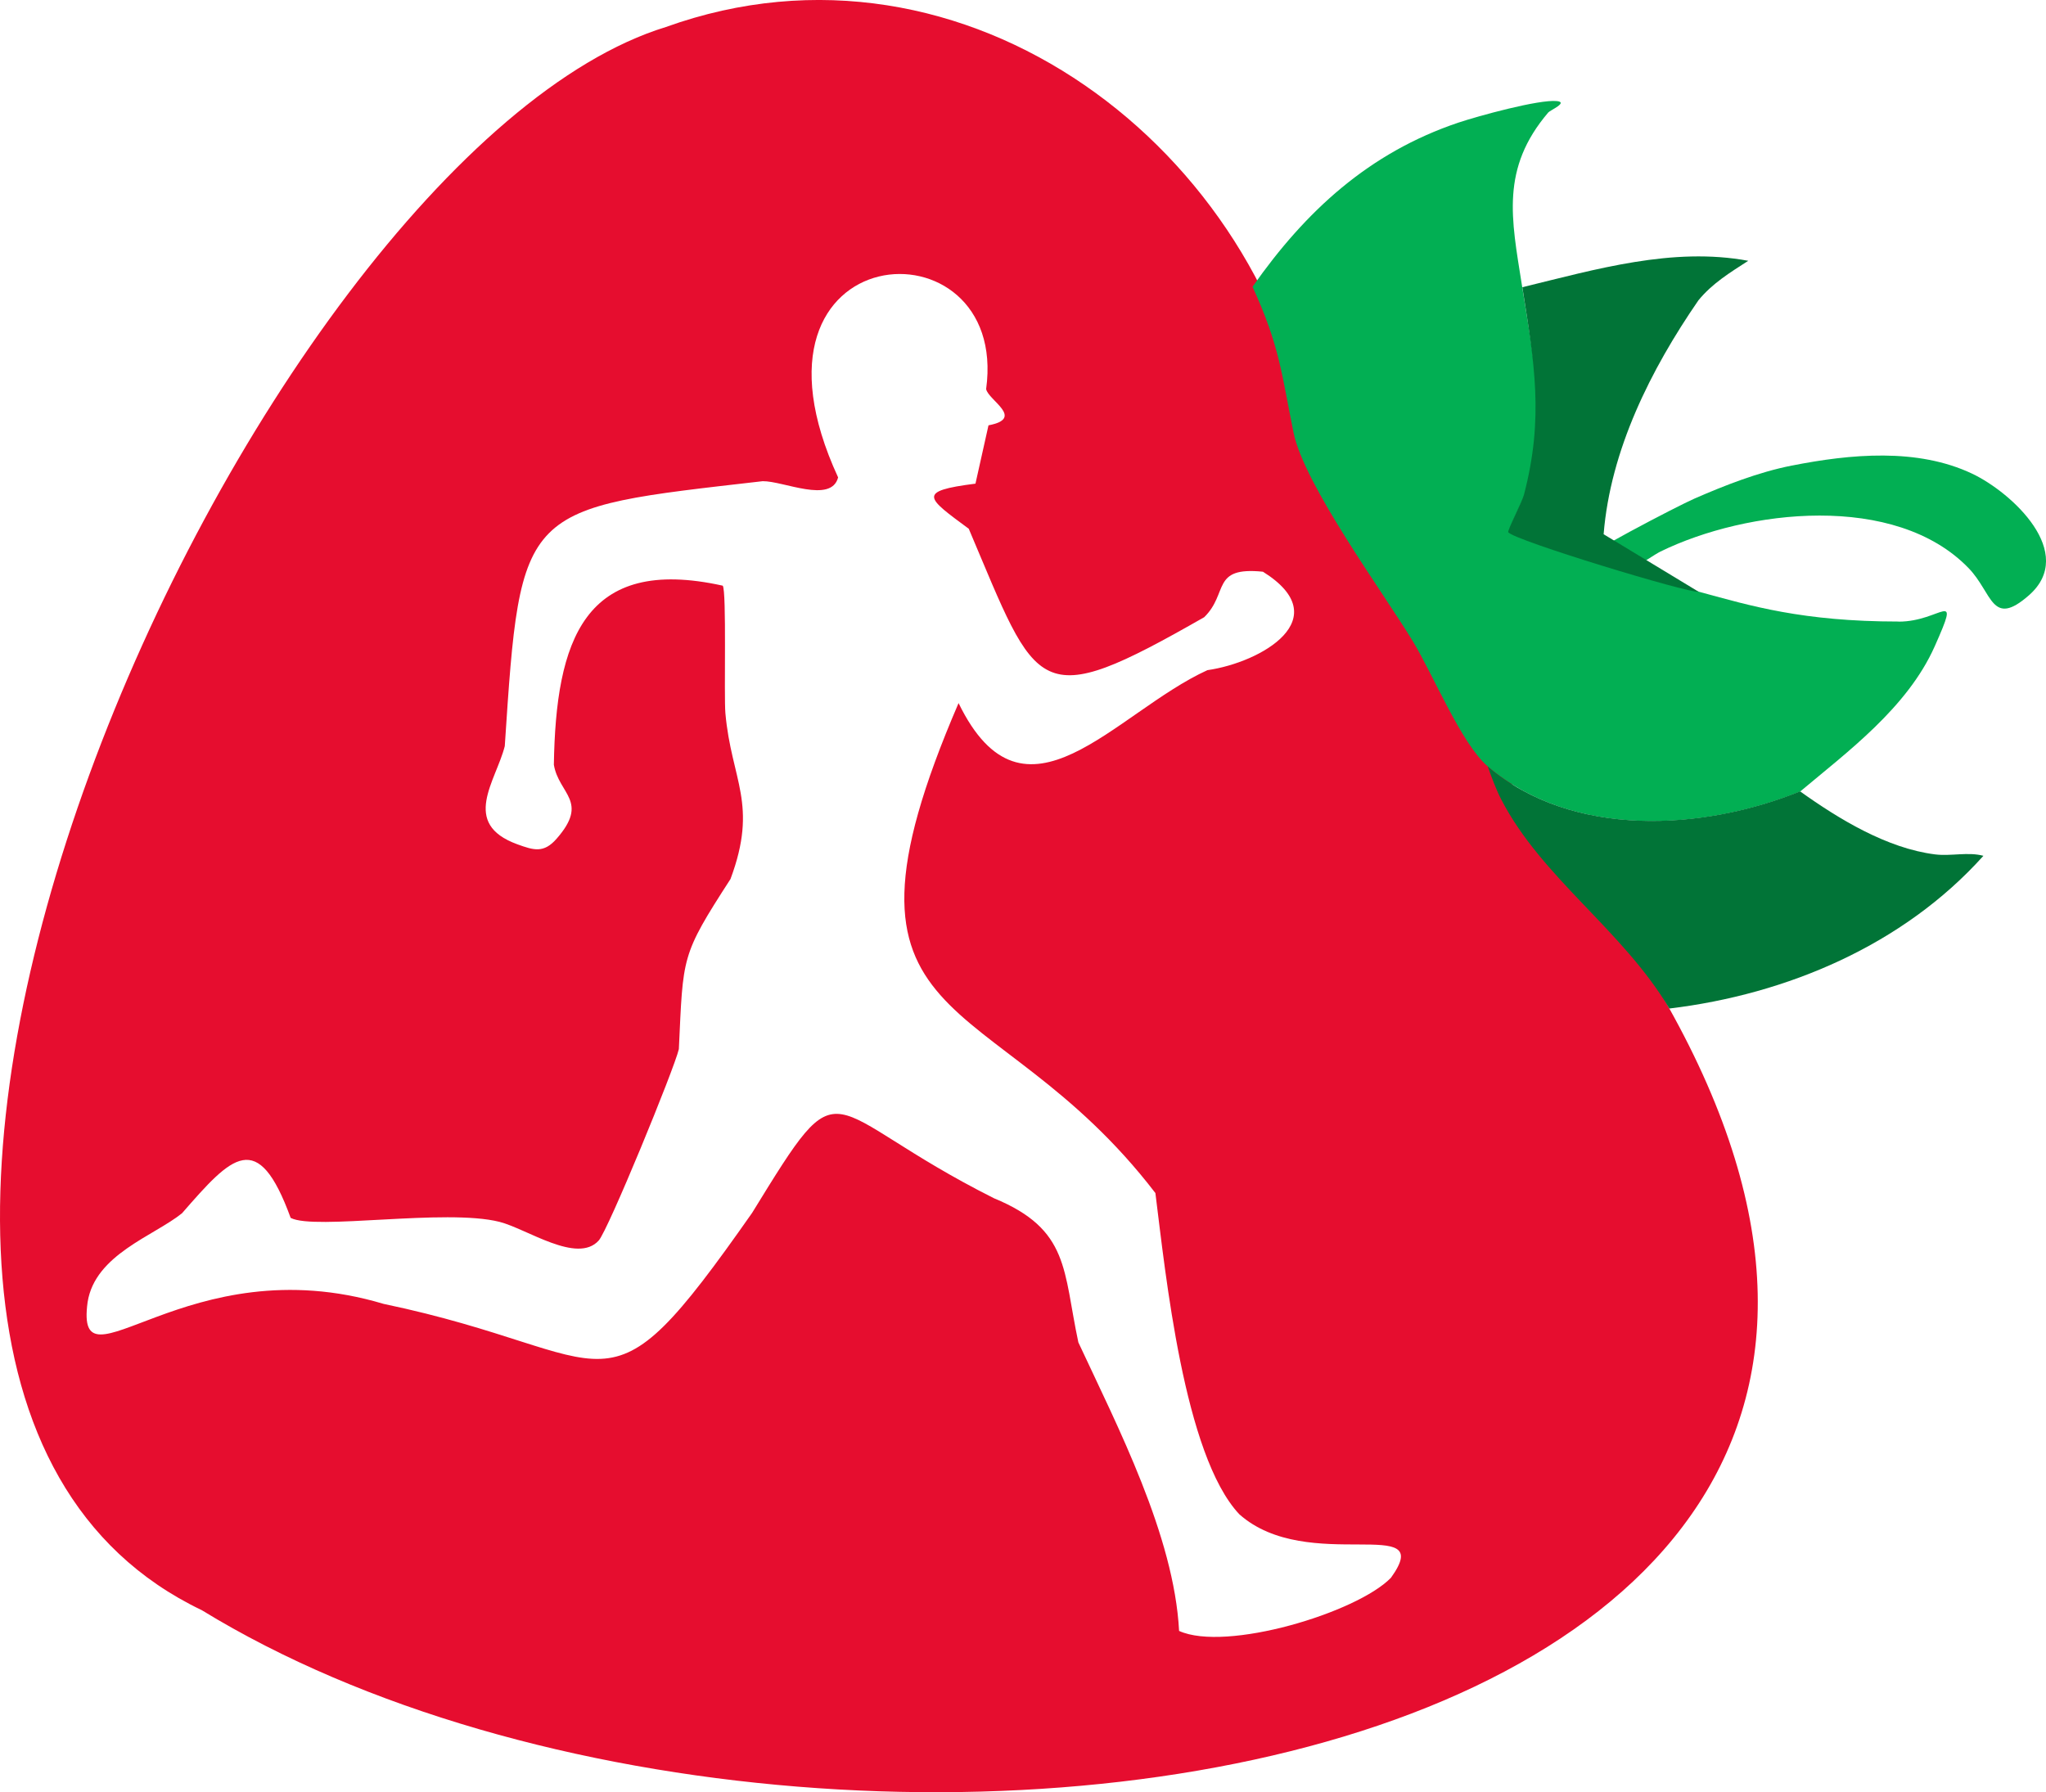
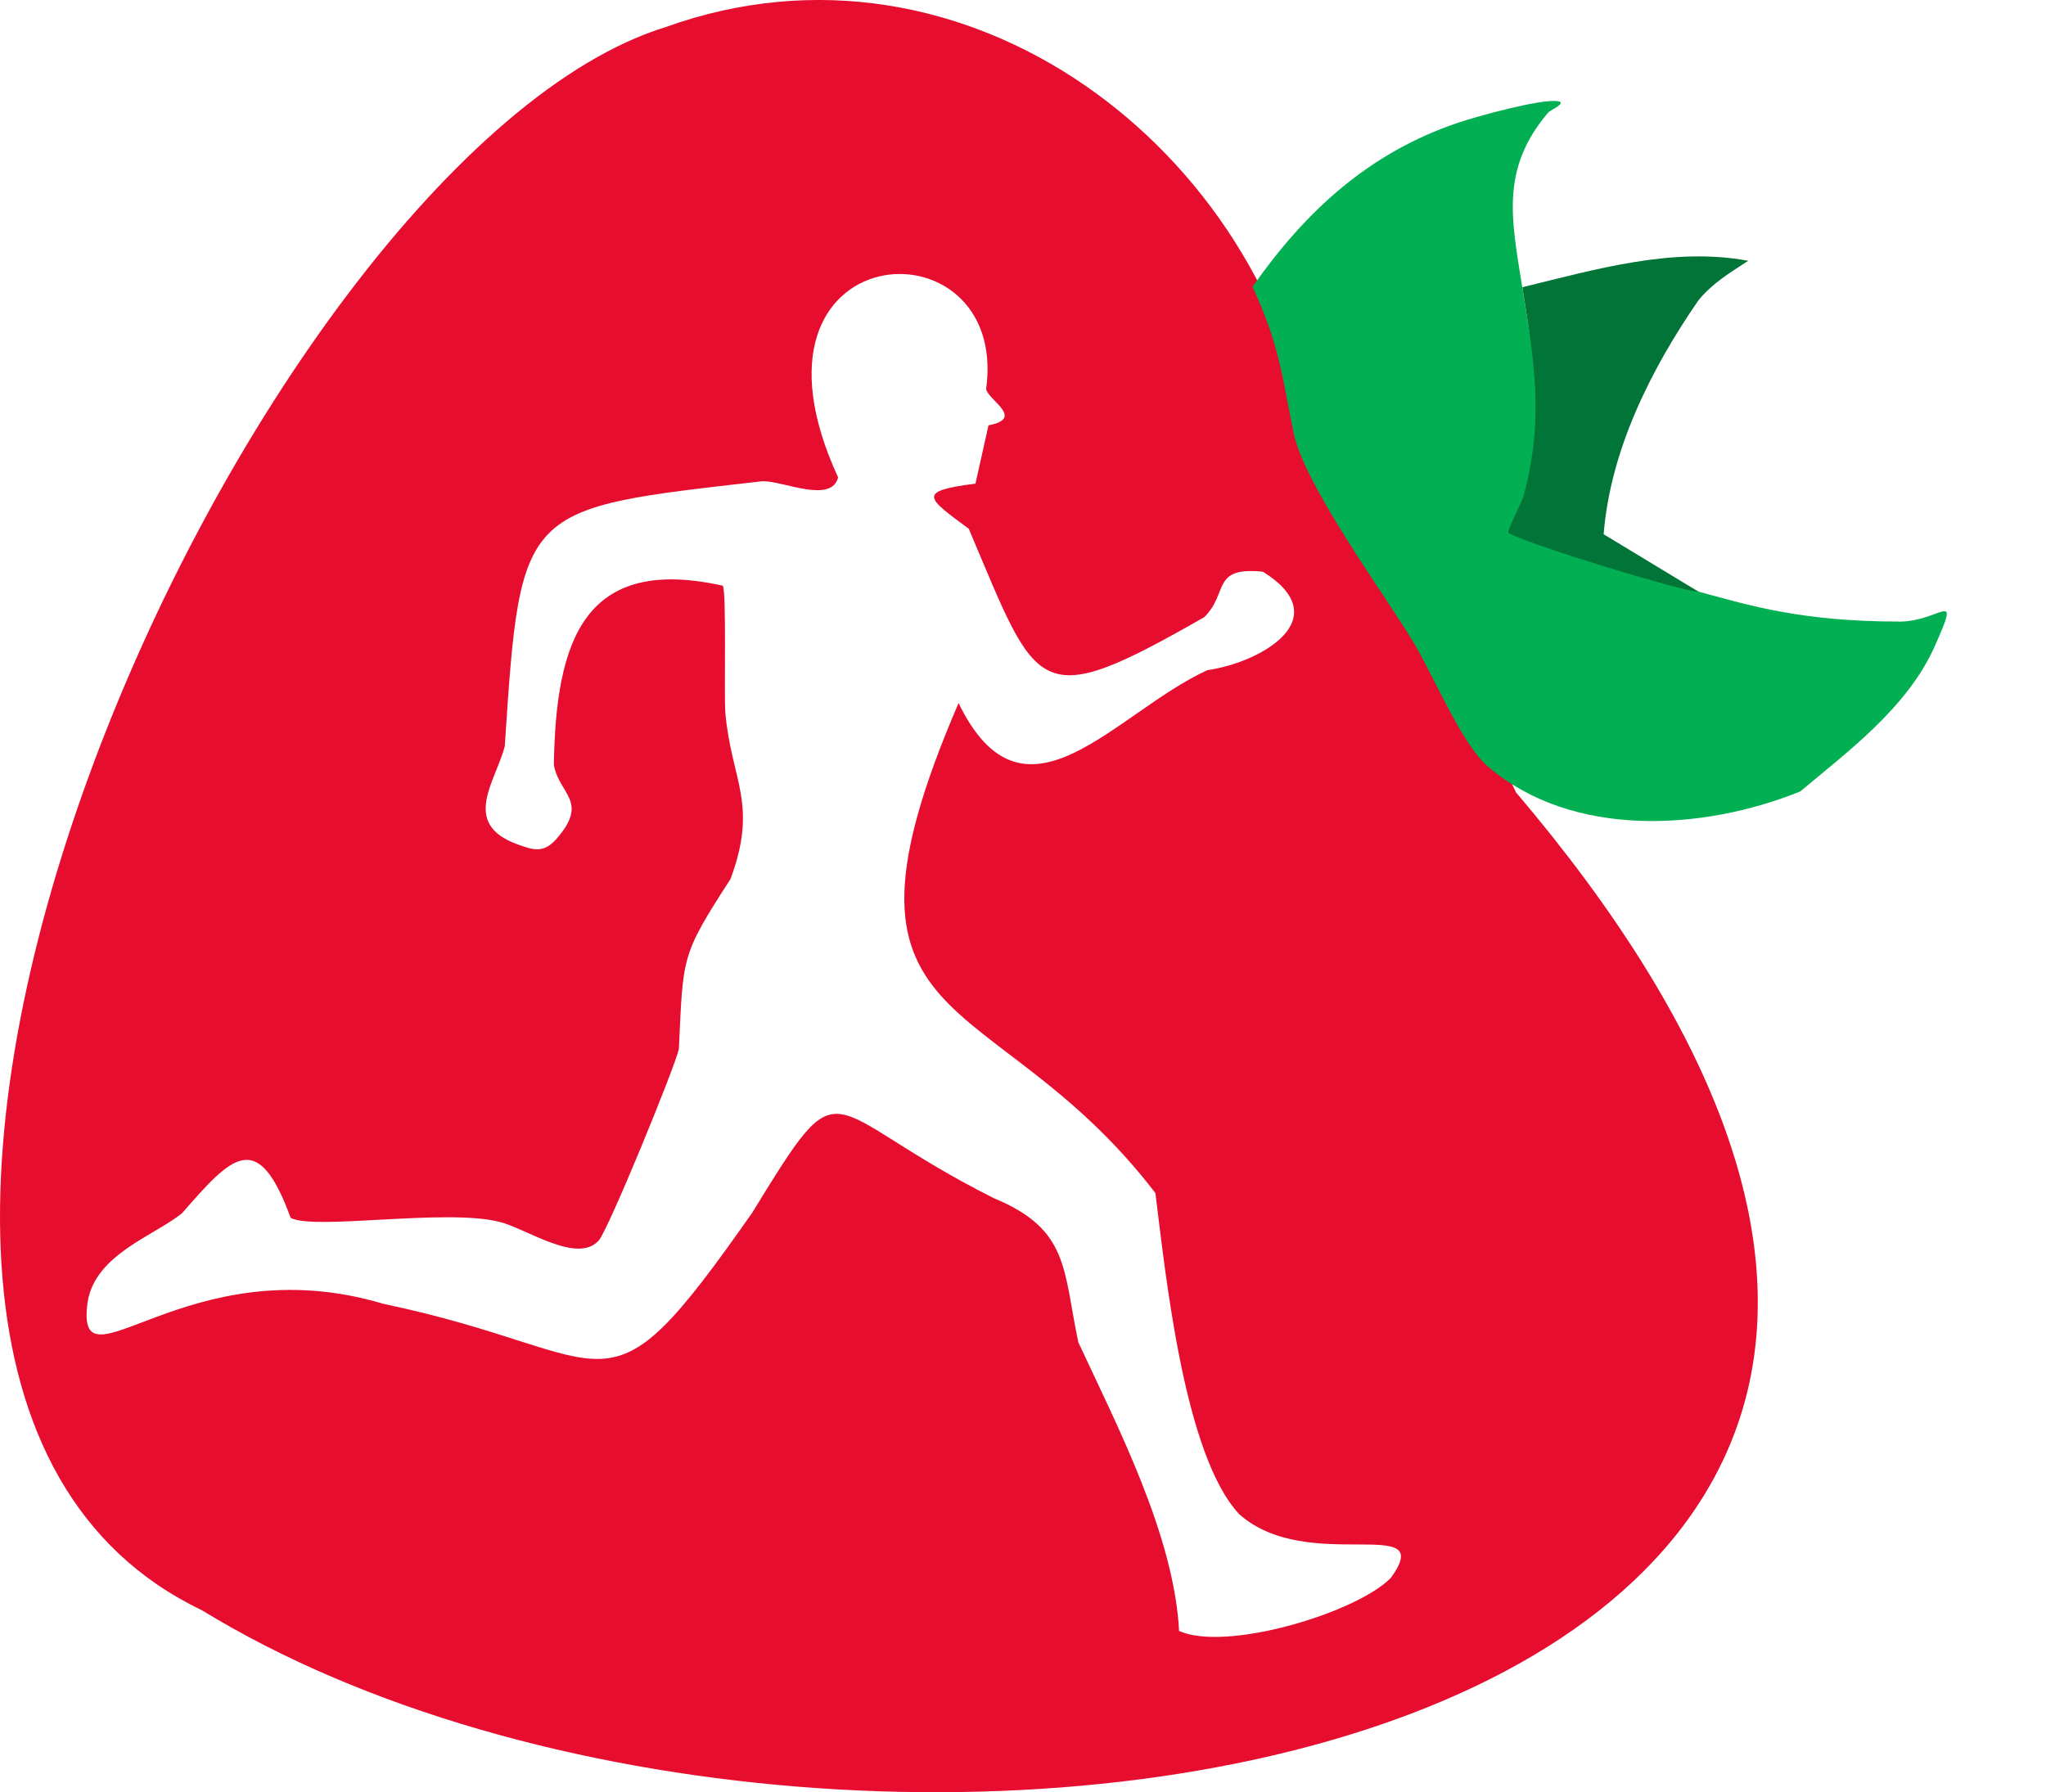
<svg xmlns="http://www.w3.org/2000/svg" id="b" viewBox="0 0 216.73 189.88">
  <defs>
    <style>.d{fill:#017437;}.e{fill:#02af53;}.f{fill:#e60d2f;}</style>
  </defs>
  <g id="c">
    <path class="f" d="M160.59,83.95c87.07,102.48-70.21,128.89-139.22,86.64C-32.32,144.89,26.88,16.26,70.54,2.86c31.79-11.43,63.59,13,68.49,44.46,6.07,12.73,15.83,24.47,21.56,36.63ZM104.72,45.06c3.87-.74-.03-2.65-.26-3.84,2.52-18.38-27.62-16.54-15.68,9.36-.73,2.81-5.8.37-7.99.4-25.65,2.95-25.63,2.41-27.32,28.07-.93,3.7-4.71,8.2,1.33,10.4,1.74.63,2.8.97,4.16-.59,3.49-3.98.23-4.72-.29-7.84.21-13.13,3.17-22.23,17.89-18.97.42.61.12,11.69.28,13.51.63,7.12,3.51,9.6.54,17.57-5.28,8.17-5,8.14-5.47,18.02-.47,2.05-7.5,19.2-8.49,20.28-2.28,2.52-7.6-1.24-10.51-1.98-5.69-1.44-19.58.92-22.12-.42-3.49-9.57-6.22-6.56-11.51-.49-2.97,2.4-9.2,4.36-10,9.42-1.37,10.12,10.5-6.06,31.35.18,25.46,5.32,22.87,13.43,39.04-9.64,10.04-16.33,6.84-10.99,25.62-1.55,8.03,3.31,7.31,7.65,8.94,15.27,4.16,8.93,10.14,20.48,10.67,30.57,4.97,2.25,18.83-1.92,22.44-5.63,4.98-6.91-8.79-.26-16.06-6.73-5.88-6.25-7.82-25.55-8.89-34.03-17.41-22.72-36.37-15.9-20.85-51.91,6.99,14.36,16.53,1,26.36-3.49,5.73-.82,13.79-5.49,5.88-10.43-5.51-.56-3.61,2.27-6.22,4.82-17.91,10.24-17.54,8.07-24.94-9.37-4.44-3.29-5.59-3.98.71-4.78l1.38-6.18Z" />
-     <path class="e" d="M189.79,49.33c6.22-1.23,13.32-1.9,19.13.86,4.2,2,11.12,8.39,6,12.88-3.97,3.48-3.84-.25-6.39-2.88-7.76-8.03-23.48-6.23-32.63-1.76-1.12.55-5.87,3.96-6.55,3.88-.42-.05-3.29-1.52-2.69-2.35.72-.98,11.05-6.36,12.82-7.13,3.25-1.42,6.81-2.81,10.3-3.5Z" />
    <path class="e" d="M201.12,65.86c4.54,0,6.66-3.77,3.82,2.62-2.89,6.49-9.24,11.17-14.24,15.37-10.27,4.15-24.1,5.03-33.09-2.64-2.81-2.4-5.78-9.7-7.95-13.27-3.23-5.31-11.52-16.59-12.64-22.12-1.28-6.3-1.46-9.13-4.34-15.44,5.62-8.02,12.35-14.21,21.81-17.39,2.06-.69,8.55-2.48,10.43-2.28,1.23.13-.71.97-.91,1.2-5.08,5.96-3.9,11.29-2.81,18.22,1.26,8.01,2.6,13.75.46,21.92-.18.67-1.79,3.8-1.66,3.97.62.87,13.81,5,20.14,6.72,5.26,1.43,10.79,3.11,20.97,3.11Z" />
-     <path class="d" d="M190.68,83.84c4.1,2.93,9.2,6.04,14.3,6.68,1.68.21,3.49-.29,5.12.15-8.48,9.45-20.8,14.68-33.27,16.18-4.94-8.31-13.52-13.85-17.81-22.16-.56-1.08-1.01-2.34-1.43-3.49,8.98,7.66,22.82,6.79,33.09,2.64Z" />
    <path class="d" d="M179.95,62.7c-1.05.17-19.57-5.45-20.18-6.31-.12-.18,1.49-3.3,1.66-3.97,2.14-8.17,1.09-13.98-.17-21.99,7.77-1.89,15.92-4.29,23.93-2.8-1.92,1.24-3.81,2.39-5.28,4.19-5.05,7.33-9.32,15.86-10.04,24.78l10.09,6.11Z" />
  </g>
</svg>